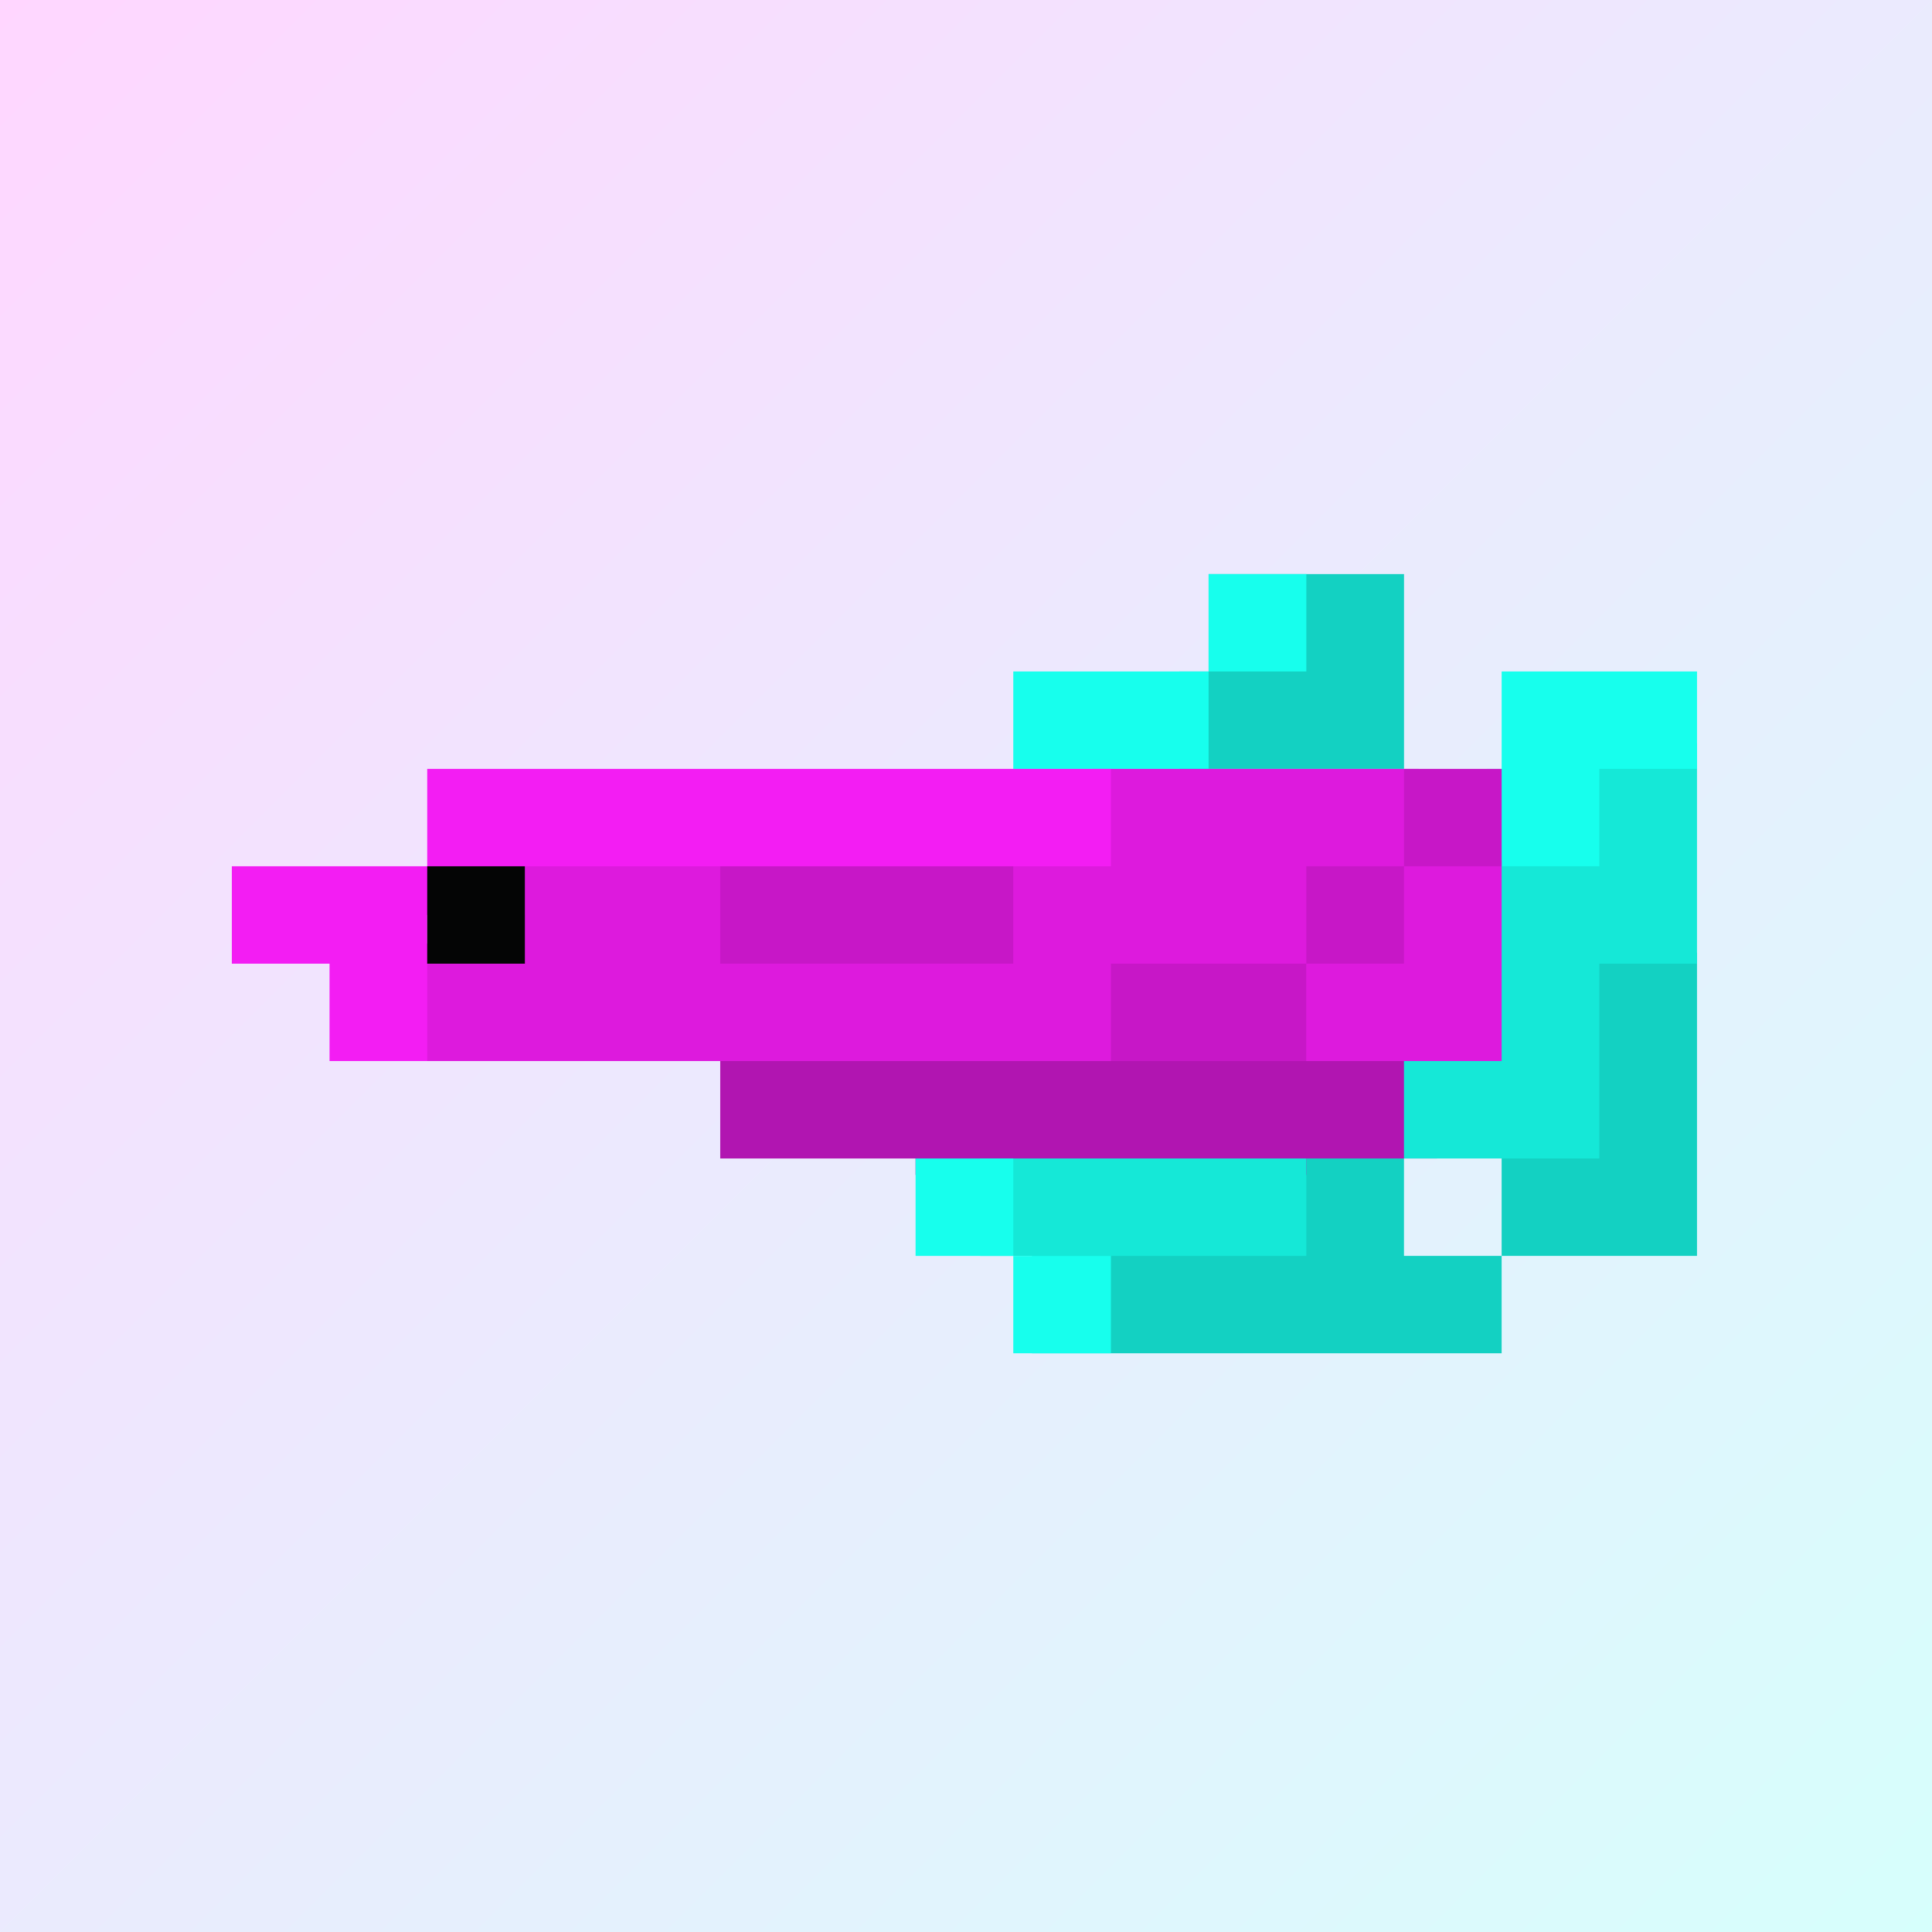
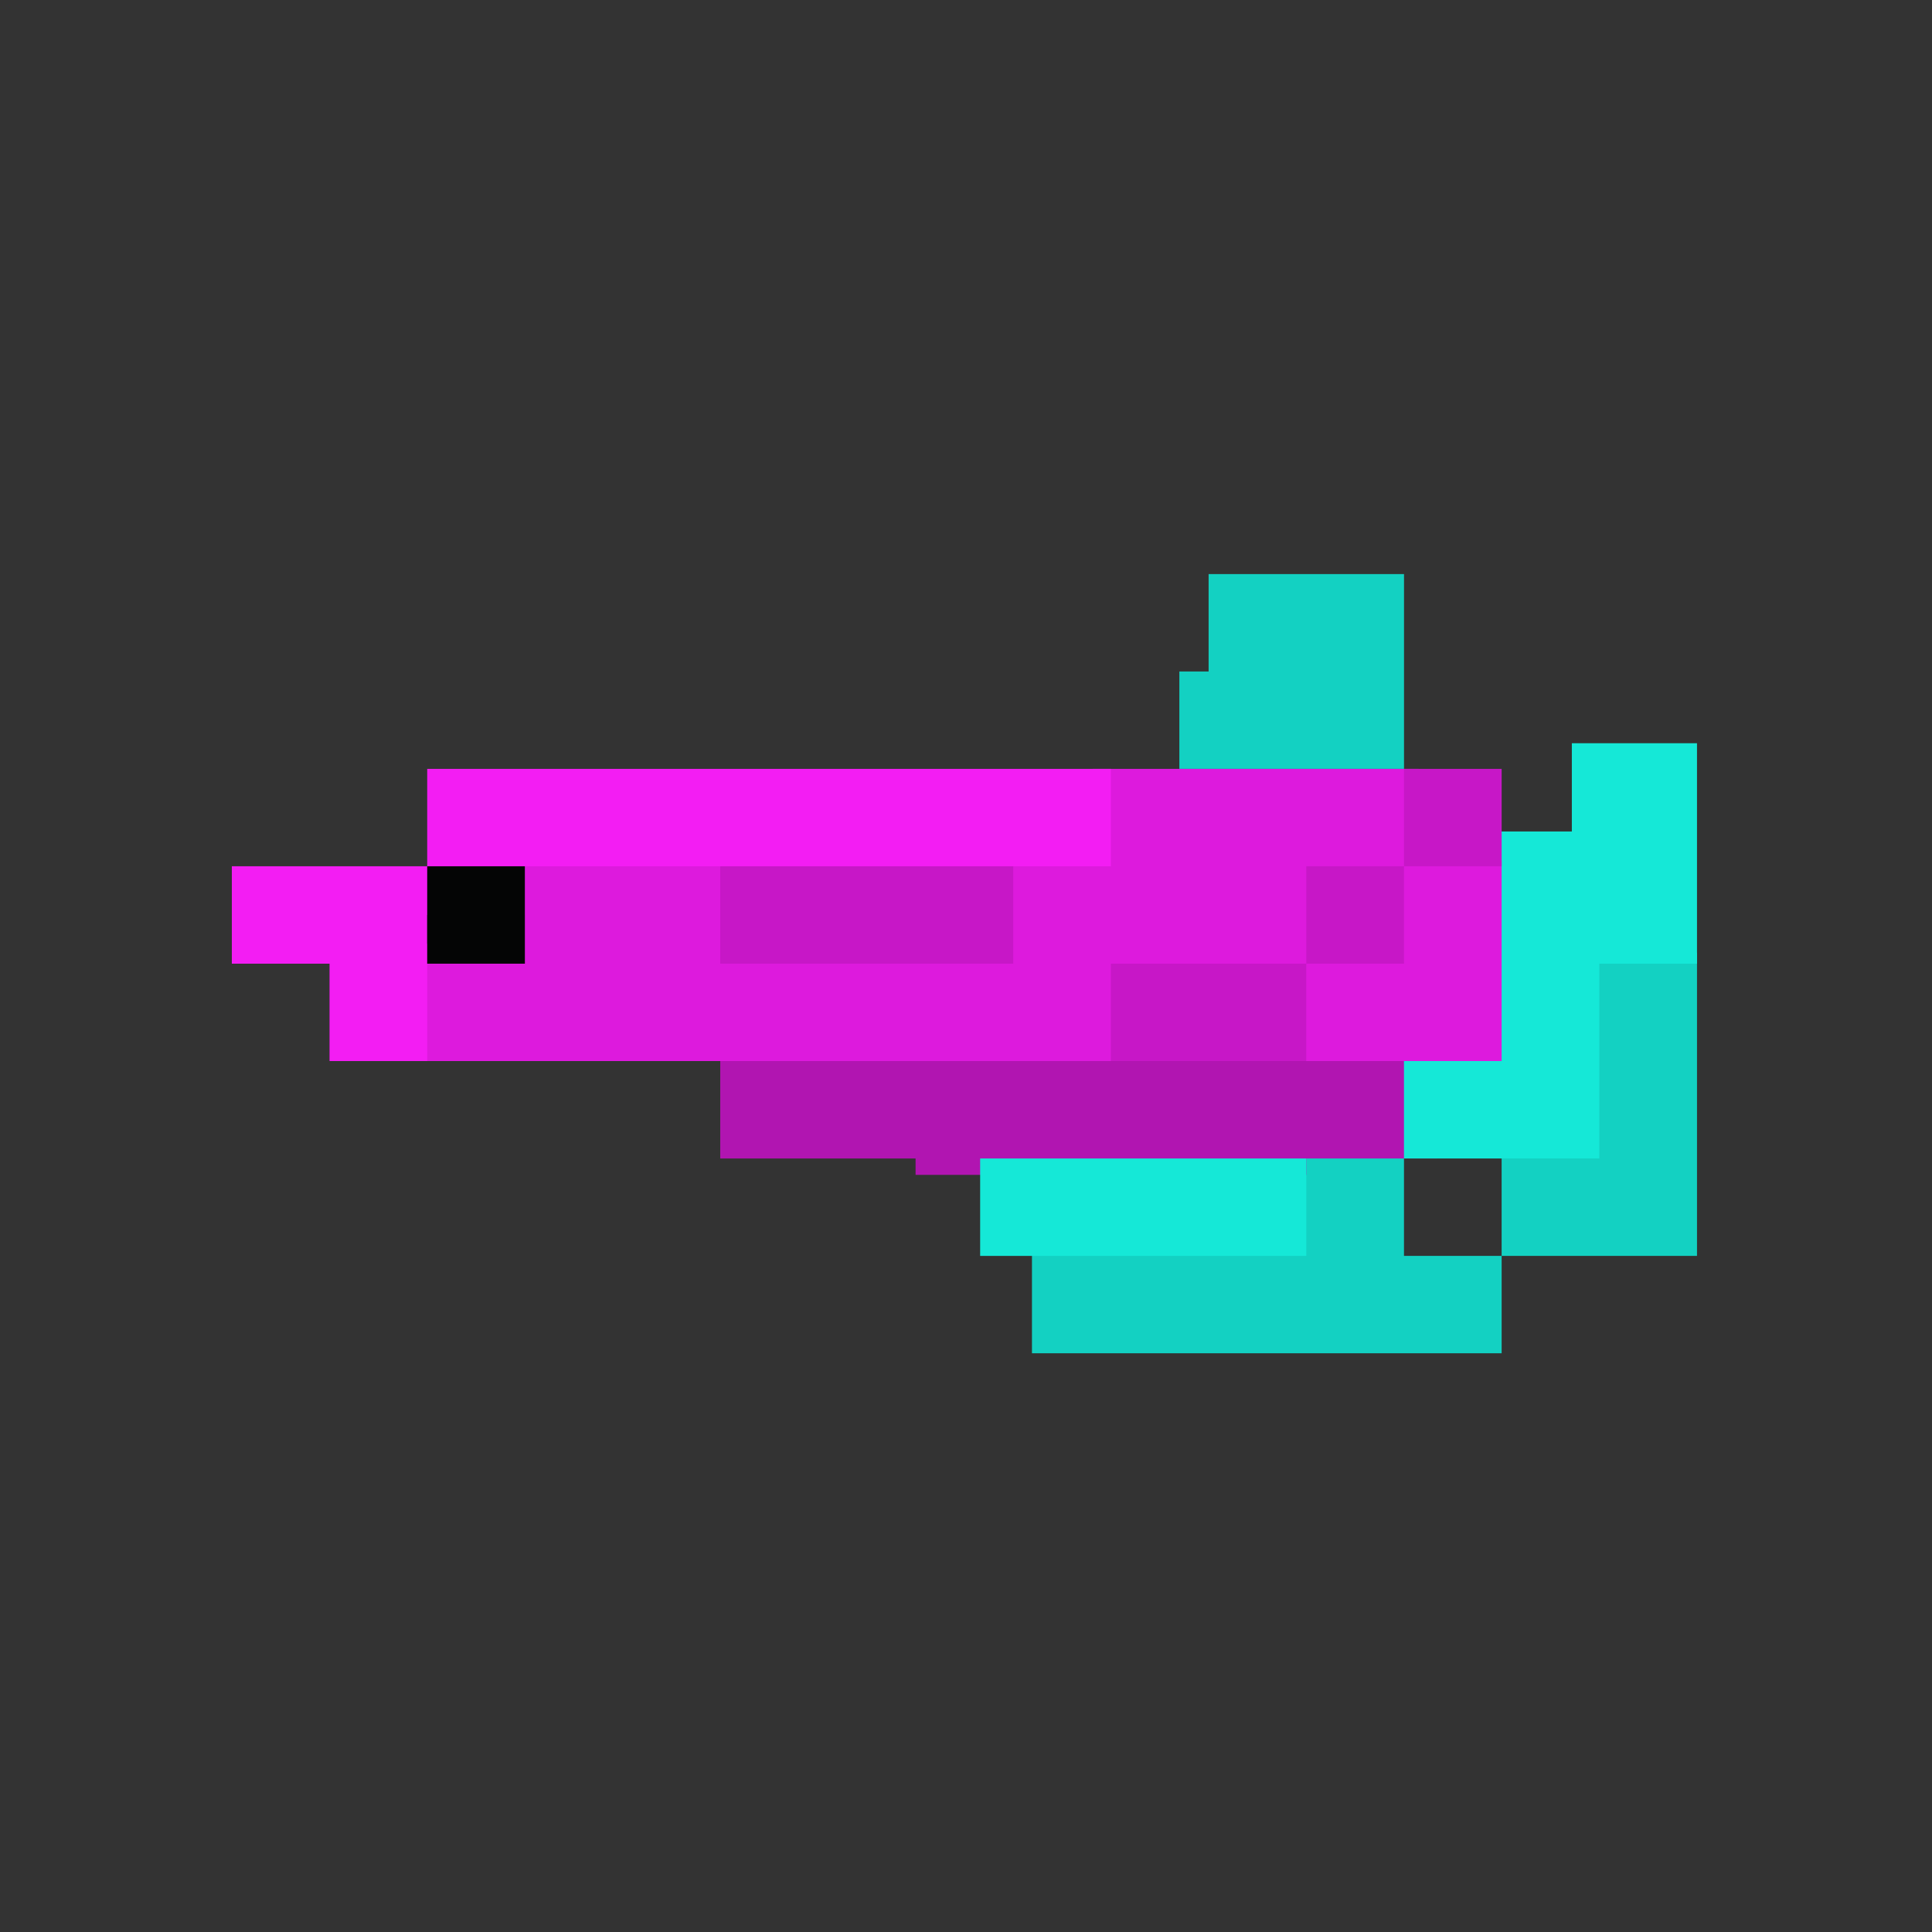
<svg xmlns="http://www.w3.org/2000/svg" width="350" height="350" viewBox="0 0 350 350">
  <rect x="0" y="0" width="350" height="350" fill="#333333" stroke="none" />
  <defs>
    <linearGradient id="linear-gradient" x2="1" y2="1" gradientUnits="objectBoundingBox">
      <stop offset="0" stop-color="#FFD6FF" />
      <stop offset="1" stop-color="#D6FFFC" />
    </linearGradient>
  </defs>
  <g id="Group_196" data-name="Group 196" transform="translate(7092)">
-     <rect id="Rectangle_815" data-name="Rectangle 815" width="350" height="350" transform="translate(-7092)" fill="url(#linear-gradient)" />
    <g id="Group_8" data-name="Group 8" transform="translate(-12802.107 -83.275)">
      <path id="Union_21" data-name="Union 21" d="M59.393,141.158H-8V118.539H37.715V102.883H59.393v20.633H77.085v17.642Zm37.379-17.642H77.085V100.561H91.463V88.223H92.79V68.591h19.687v54.925ZM41.7,35.288h-23V17.646H24V0h35.4V35.288Z" transform="translate(5905.058 187.275)" fill="#13D1C2" stroke="rgba(0,0,0,0)" stroke-miterlimit="10" stroke-width="1" />
      <path id="Union_24" data-name="Union 24" d="M88.473,23.582H35.388V20.614H0V0H129.838V20.614H106.169v2.968Z" transform="translate(5840.584 272.53)" fill="#B115B1" stroke="rgba(0,0,0,0)" stroke-miterlimit="10" stroke-width="1" />
      <path id="Union_20" data-name="Union 20" d="M35.388,92.873H-6V75.227H53.085V92.873ZM94.113,75.227H70.781V55.257H85.819V15.988h15.374V0h22.673V39.938h-17.7V75.227Z" transform="translate(5893.669 217.918)" fill="#15e8d7" stroke="rgba(0,0,0,0)" stroke-miterlimit="10" stroke-width="1" />
-       <path id="Union_19" data-name="Union 19" d="M17.7,141.157V123.516H0V105.869H17.7v17.647H35.388v17.641Zm85.819-88.223V35.288h2.654V17.646h35.393V35.288h-17.7V52.934ZM35.388,35.288H17.7V17.646H53.084V35.288Zm17.7-17.642V0h17.7V17.646Z" transform="translate(5875.973 187.275)" fill="#17FFED" stroke="rgba(0,0,0,0)" stroke-miterlimit="10" stroke-width="1" />
      <path id="Union_22" data-name="Union 22" d="M183.918,52.934V35.293h0V52.934h-19.7V40.155H139.676V52.934H0V31.643H19.351V13.566h23v-.1H68.9V30.5h40.921V13.466H127.51V0h59.062V16.651h15.037V52.934Zm-4.314-19.3V20.3H169.538V33.634Z" transform="translate(5780.533 222.563)" fill="#dd1add" stroke="rgba(0,0,0,0)" stroke-miterlimit="10" stroke-width="1" />
      <path id="Union_23" data-name="Union 23" d="M88.473,52.935h-17.7V35.293h35.393V52.935Zm17.7-17.641V17.647h17.7V35.293Zm-70.781,0H0V10.48H53.084V35.293Zm88.477-17.647V0h17.692V17.647Z" transform="translate(5840.584 222.563)" fill="#C717C7" stroke="rgba(0,0,0,0)" stroke-miterlimit="10" stroke-width="1" />
      <path id="Union_18" data-name="Union 18" d="M17.7,52.935V35.293H0V17.646H35.393V0h88.472V17.646H53.084v8.823H35.393V52.935ZM141.562,17.646h-17.7V0h35.388V17.646Z" transform="translate(5752.107 222.563)" fill="#F31DF3" stroke="rgba(0,0,0,0)" stroke-miterlimit="10" stroke-width="1" />
      <rect id="Rectangle_572" data-name="Rectangle 572" width="17.692" height="17.646" transform="translate(5787.5 240.209)" fill="#040505" />
    </g>
  </g>
</svg>